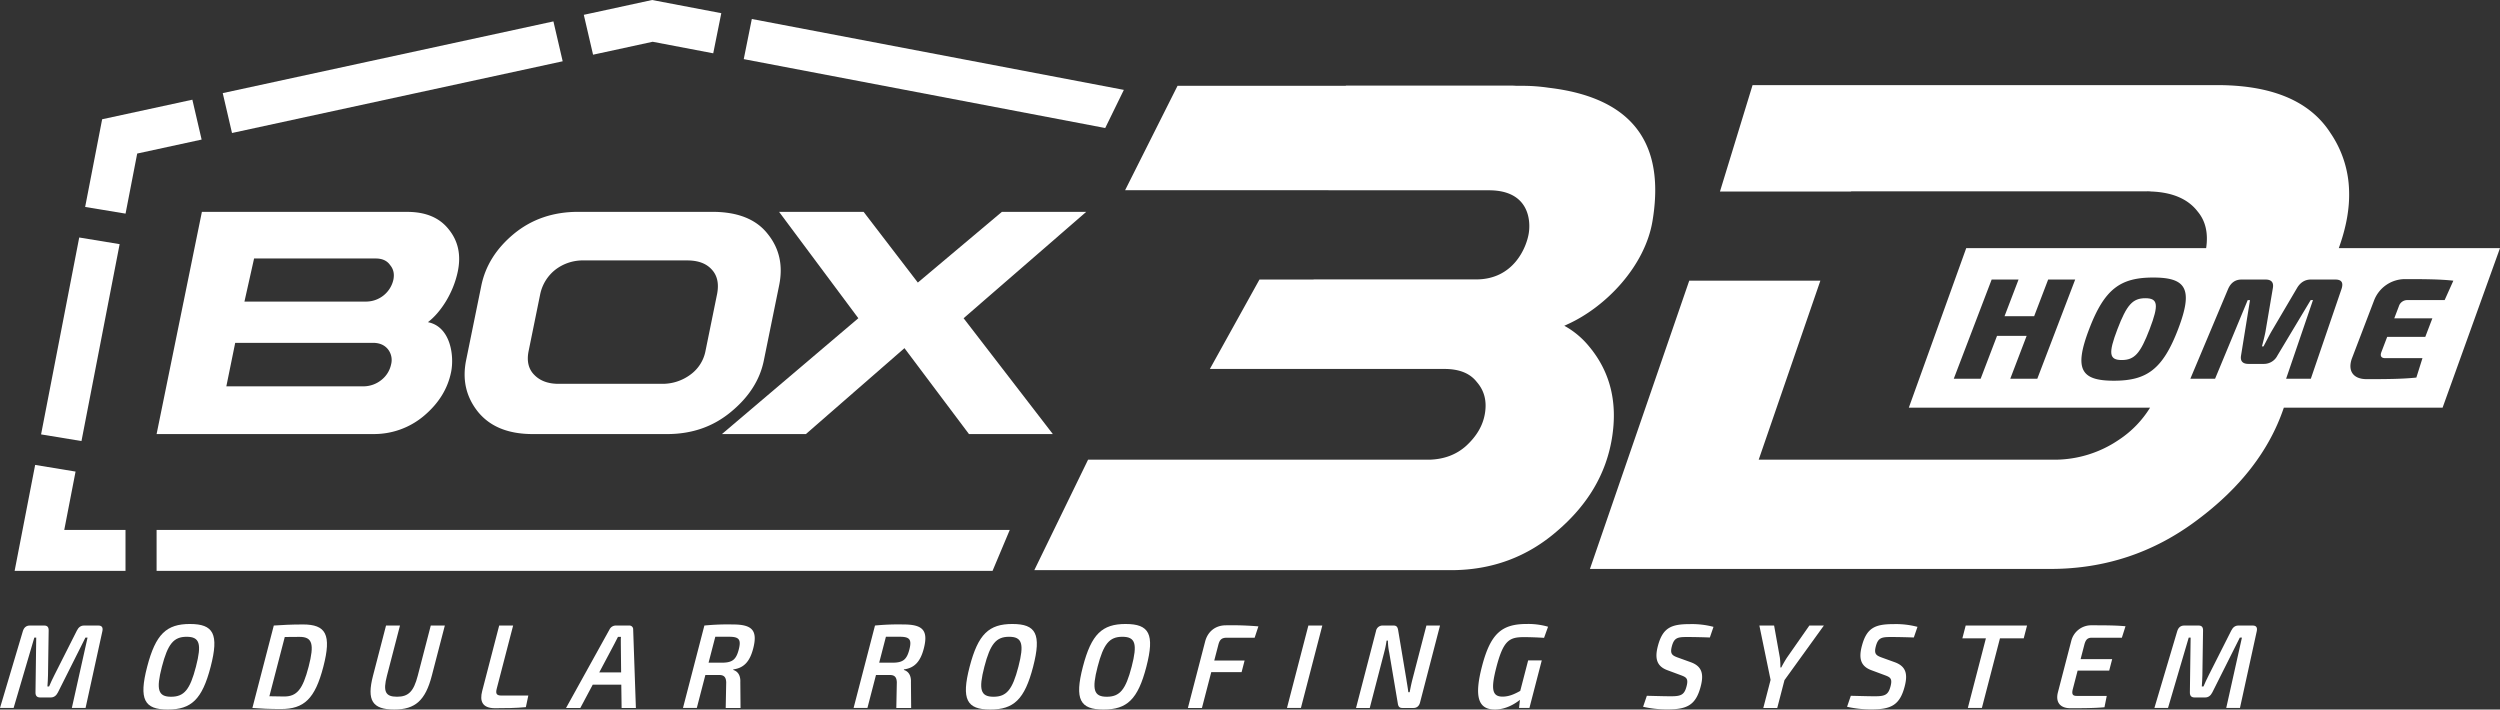
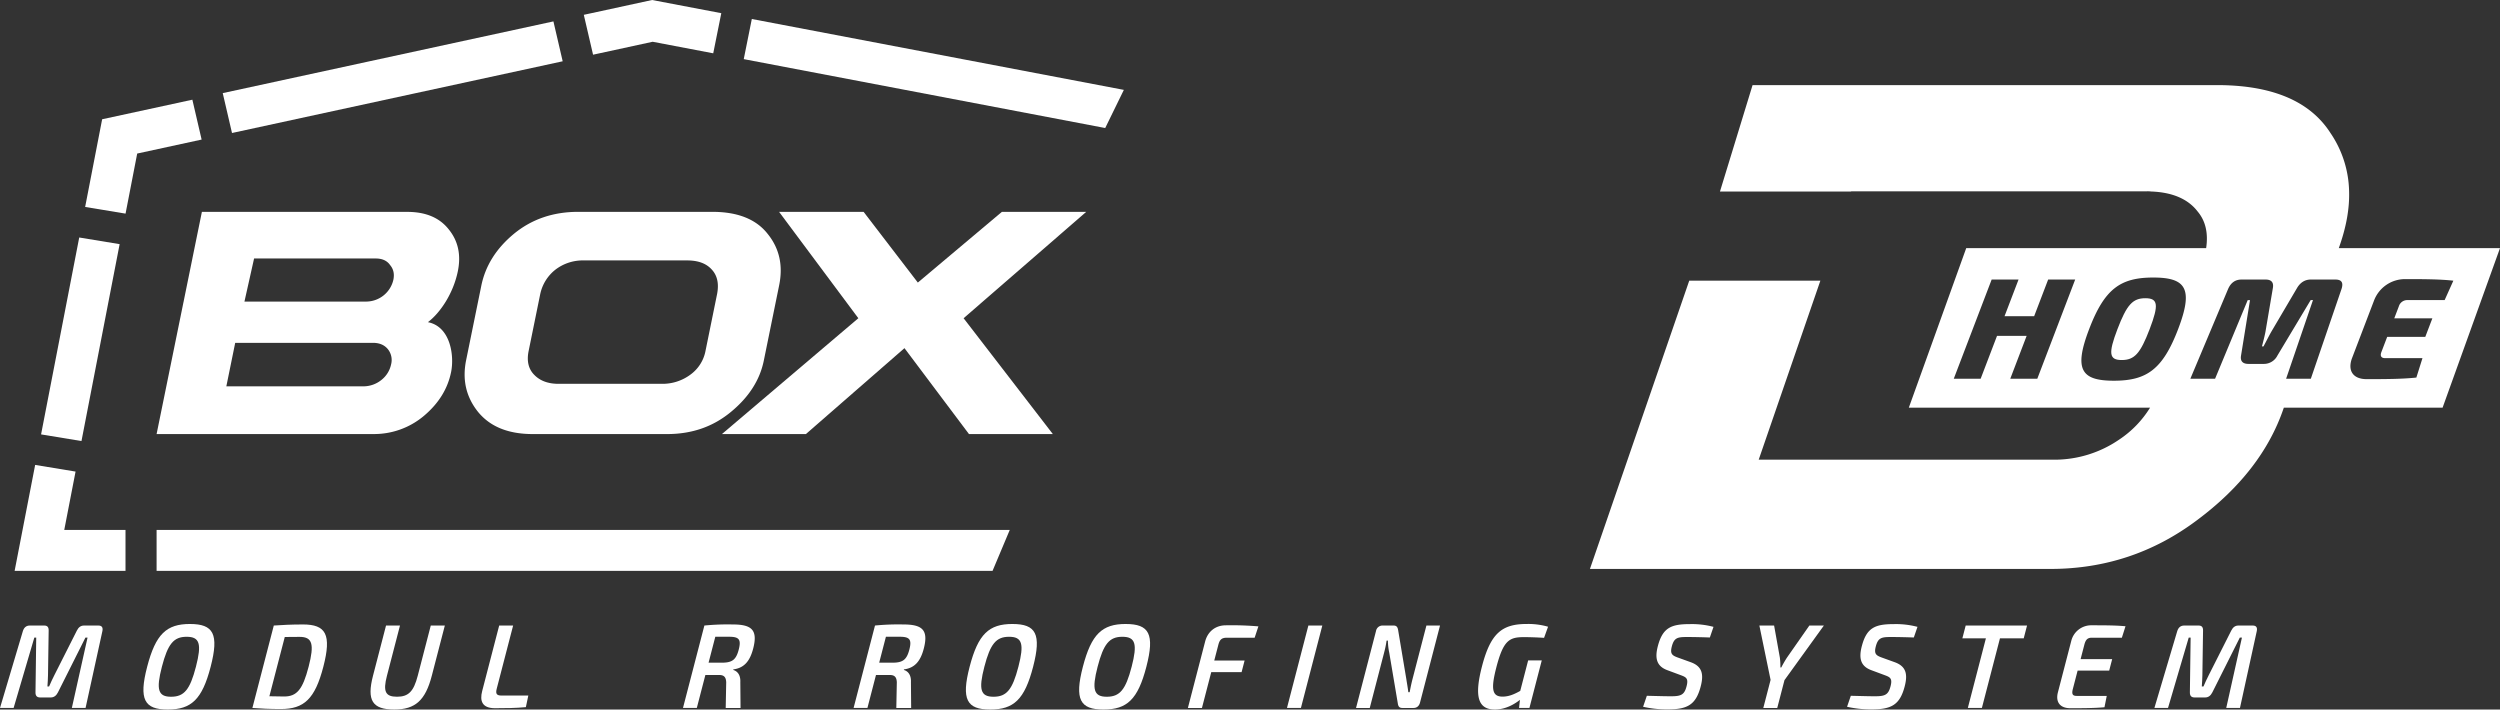
<svg xmlns="http://www.w3.org/2000/svg" width="1641.529" height="465.885" viewBox="0 0 1641.529 465.885">
  <rect x="0" y="0" width="1641.529" height="465.885" fill="#333333" stroke="none" />
  <g id="Raggruppa_30625" data-name="Raggruppa 30625" transform="translate(-4028.455 3635.914)">
-     <path id="Tracciato_29913" data-name="Tracciato 29913" d="M1218.418,396.9a55.345,55.345,0,0,0-16.25-13.544c.555-.267,1.171-.466,1.734-.8,25.333-11.275,51.222-38.168,56.181-68,7.146-42.974-5.4-80.072-68.133-87.478a117.26,117.26,0,0,0-17.271-1.272h-4.007c-.936-.065-1.8-.134-2.816-.134H1058.735l-.024.134h-110.5l-34.417,68.53h133.527l-.012.069h105.406c26.006,0,27.582,19.419,26.083,28.425s-9.809,30.094-34.506,30.094H1037.574l-.012.069h-35.547l-32.565,58.721H1123.44c9.691,0,16.8,2.8,21.3,8.605,4.894,5.607,6.677,12.414,5.3,20.687-1.3,7.807-5.376,14.812-12.256,21.152-6.429,5.806-14.516,8.877-24.248,9.144H889.466l-35.3,72.533h273.6c26.663,0,50.08-8.54,69.94-25.893q29.954-25.724,35.705-60.52,5.907-35.533-14.994-60.524" transform="translate(3853.426 -3805.372)" fill="#fff" />
    <path id="Tracciato_29914" data-name="Tracciato 29914" d="M772.781,294.678l-9.946,48.787c-2.617,12.843-.085,24.057,7.686,33.866,7.965,9.837,19.917,14.707,36.078,14.707h88.188c16.392,0,30.333-4.87,42.106-14.707,11.709-9.687,18.815-20.9,21.384-33.5l10.088-49.5c2.662-13.054.13-24.268-7.572-33.769-7.544-9.594-19.637-14.435-36.264-14.435H836.341q-24.594,0-42.151,14.435c-11.6,9.622-18.721,20.93-21.408,34.109m31.066,42.9,7.657-37.573a27.635,27.635,0,0,1,10.015-15.967,29.558,29.558,0,0,1,18.519-6.008h67.882c7.224,0,12.58,1.965,16.206,6.008,3.565,3.833,4.8,9.132,3.5,15.967l-7.58,37.2a25.049,25.049,0,0,1-9.991,15.845,30.69,30.69,0,0,1-18.653,6.008H823.522c-6.859,0-12.211-1.965-16.072-6.008-3.707-3.8-4.918-9.01-3.6-15.476" transform="translate(3571.697 -3742.94)" fill="#fff" />
    <path id="Tracciato_29915" data-name="Tracciato 29915" d="M987.372,246.134l-55.2,46.429-35.6-46.429h-55.5l52.036,69.843-89.573,76.066H858.67l64.73-56.42,42.362,56.42h55.067l-58.6-76.066,80.51-69.843Z" transform="translate(3698.938 -3742.94)" fill="#fff" />
    <path id="Tracciato_29916" data-name="Tracciato 29916" d="M1435.934,332.622l.713-2.066c4.3-12.478,6.357-24.159,6.049-35.1a70.38,70.38,0,0,0-12.256-38.436c-13.418-20.885-38.27-31.431-74.473-31.431H1051L1029.6,295.458h86.1l.044-.134h194.206a19.713,19.713,0,0,1,2.864.134c14.022.531,24.284,5,30.54,13.277,5.092,6.093,6.94,14.107,5.473,23.887H1191.3L1153.6,437.4H1312a67.925,67.925,0,0,1-20.459,21.075,74.983,74.983,0,0,1-42.313,13.078h-194.2l40.506-117.572h-86.1L944.216,543.284h302.3c35.621,0,67.736-10.546,96.335-32.031,28.413-21.153,47.22-45.51,56.667-72.934l.32-.924h104.239l37.7-104.774Zm-197.969,85.757h-17.75l10.741-28.121h-19.447l-10.74,28.121h-17.652l24.872-65.115h17.656l-9.2,24.066h19.447l9.193-24.066h17.749Zm50.266,1.317c-21.525,0-26.359-7.357-16.23-33.874s20.585-33.878,42.111-33.878,26.452,7.361,16.319,33.878-20.678,33.874-42.2,33.874m149.441-60.107-20.1,58.79h-16.234l17.64-51.619h-1.511l-21.841,36.422a9.919,9.919,0,0,1-8.982,5.474h-10.007c-3.869,0-5.51-1.884-4.9-5.474l5.891-36.422h-1.507l-21.42,51.619h-16.238l24.726-58.79c1.774-4.149,4.684-6.324,8.832-6.324h15.865c3.772,0,5.409,1.888,4.757,5.571L1387.75,387.7c-.62,3.115-1.467,6.324-2.281,9.44h1.041c1.661-3.116,3.266-6.324,5.057-9.529l16.938-28.781c2.164-3.683,5.243-5.571,9.022-5.571h16.137c4.25,0,5.4,2.176,4.007,6.324m43.313,7.171a5.737,5.737,0,0,0-5.611,4.056l-3.026,7.929h25.018l-4.647,12.17H1467.7l-3.789,9.91c-1.009,2.646-.133,4.06,2.508,4.06h24.447l-4.015,12.742c-9.646,1.037-21.918,1.037-32.679,1.037-8.877,0-12.693-5.571-9.489-13.969l14.423-37.747a21.773,21.773,0,0,1,20.152-13.961c10.761,0,23.036,0,31.889,1.037l-5.716,12.738Z" transform="translate(4128.207 -3805.625)" fill="#fff" />
    <path id="Tracciato_29917" data-name="Tracciato 29917" d="M1051.105,260.132c-8.31,0-12.195,4.246-18.32,20.29s-5.486,20.29,2.824,20.29,12.194-4.246,18.316-20.29,5.49-20.29-2.82-20.29" transform="translate(4386.02 -3700.226)" fill="#fff" />
    <path id="Tracciato_29918" data-name="Tracciato 29918" d="M751.137,313.179h-9.452c-2.05,0-3.581,1.1-4.663,3.29l-14.775,29.263c-1.333,2.593-2.382,4.943-3.472,7.455h-1.1c.142-2.512.385-4.862.381-7.374l.433-29.345c.057-2.192-.83-3.29-2.881-3.29h-9.521c-2.346,0-3.865,1.333-4.59,3.845L686.537,367.3h8.938l13.6-46.2h1.248l-.486,36.005c-.036,2.115.907,3.29,3.03,3.29H719.9c2.05,0,3.6-1.175,4.663-3.29L742.629,321.1h1.394l-10.307,46.2h9.006l11.008-50.278c.579-2.512-.251-3.845-2.593-3.845" transform="translate(3341.918 -3538.357)" fill="#fff" />
    <path id="Tracciato_29919" data-name="Tracciato 29919" d="M740.332,312.927c-15.387,0-22.514,6.588-28.1,28.085S710.363,369.1,725.75,369.1c15.46,0,22.591-6.588,28.169-28.084s1.872-28.085-13.588-28.085m3.918,28.085c-3.91,15.063-7.75,19.686-16.319,19.686-8.5,0-9.934-4.623-6.029-19.686s7.75-19.69,16.25-19.69c8.569,0,10.007,4.627,6.1,19.69" transform="translate(3412.851 -3539.126)" fill="#fff" />
    <path id="Tracciato_29920" data-name="Tracciato 29920" d="M760.578,313.005c-7.4,0-13.414.312-19.086.7l-14.05,54.127c5.465.389,11.388.7,18.718.7,15.16,0,22.368-6.583,27.866-27.768s1.714-27.769-13.447-27.769m3.776,27.769c-3.869,14.905-7.706,19.536-16.056,19.536-3.667,0-6.867-.081-9.7-.158l10.1-38.91c2.929,0,6.024-.077,9.764-.077,8.35,0,9.764,4.7,5.895,19.609" transform="translate(3466.737 -3538.888)" fill="#fff" />
    <path id="Tracciato_29921" data-name="Tracciato 29921" d="M777.588,346.125c-2.707,10.432-6.146,13.8-13.621,13.8-7.617,0-9.306-3.371-6.6-13.8l8.552-32.946h-9.16l-8.552,32.946c-4.193,16.161-.49,22.2,13.945,22.2,13.844,0,20.468-6.037,24.661-22.2l8.557-32.946h-9.233Z" transform="translate(3525.169 -3538.357)" fill="#fff" />
    <path id="Tracciato_29922" data-name="Tracciato 29922" d="M774.683,354.675l10.773-41.495H776.3l-11.178,43.067c-1.689,6.511.016,11.214,8.443,11.214,6.811,0,13.718-.077,20.253-.7l1.608-7.609H777.847c-3.225,0-4.019-1.183-3.164-4.473" transform="translate(3579.924 -3538.354)" fill="#fff" />
-     <path id="Tracciato_29923" data-name="Tracciato 29923" d="M819.722,313.179h-8.933a4.614,4.614,0,0,0-3.975,2.589l-28.538,51.538h9.375l8.143-15.294h18.754l.207,15.294h9.375l-1.783-51.538a2.44,2.44,0,0,0-2.625-2.589m-19.633,30.75,9.906-18.669,2.37-4.627h1.981c-.166,1.487-.085,3.132-.1,4.627l.2,18.669Z" transform="translate(3621.853 -3538.357)" fill="#fff" />
    <path id="Tracciato_29924" data-name="Tracciato 29924" d="M829.849,313.005a156.067,156.067,0,0,0-18.572.7l-14.05,54.127h9.083l5.619-21.651h9.087c3.071,0,4.485,1.337,4.594,4.862l-.328,16.789h9.744l-.146-16.947c.247-5.174-2.333-7.37-4.663-8l.1-.389c7.208-.944,10.9-5.575,13-13.653,3.2-12.316-1.013-15.845-13.467-15.845m4,16.473c-1.73,6.669-4.27,8.548-10.736,8.629h-9.083l4.42-17.024h9.083c6.446,0,8.046,1.726,6.316,8.395" transform="translate(3679.681 -3538.888)" fill="#fff" />
    <path id="Tracciato_29925" data-name="Tracciato 29925" d="M857.5,313.005a156.065,156.065,0,0,0-18.572.7l-14.051,54.127h9.083l5.619-21.651h9.087c3.071,0,4.485,1.337,4.594,4.862l-.328,16.789h9.744l-.146-16.947c.247-5.174-2.333-7.37-4.663-8l.1-.389c7.208-.944,10.9-5.575,13-13.653,3.2-12.316-1.013-15.845-13.467-15.845m4,16.473c-1.73,6.669-4.27,8.548-10.736,8.629h-9.083l4.42-17.024h9.083c6.446,0,8.046,1.726,6.316,8.395" transform="translate(3764.056 -3538.888)" fill="#fff" />
    <path id="Tracciato_29926" data-name="Tracciato 29926" d="M873.628,312.927c-15.392,0-22.514,6.588-28.1,28.085S843.656,369.1,859.047,369.1c15.46,0,22.591-6.588,28.17-28.084s1.872-28.085-13.588-28.085m3.917,28.085c-3.914,15.063-7.754,19.686-16.323,19.686-8.492,0-9.93-4.623-6.025-19.686s7.746-19.69,16.25-19.69c8.565,0,10.007,4.627,6.1,19.69" transform="translate(3819.594 -3539.126)" fill="#fff" />
    <path id="Tracciato_29927" data-name="Tracciato 29927" d="M891.982,312.927c-15.387,0-22.514,6.588-28.1,28.085S862.013,369.1,877.4,369.1c15.46,0,22.591-6.588,28.169-28.084s1.872-28.085-13.588-28.085m3.918,28.085c-3.91,15.063-7.75,19.686-16.319,19.686-8.5,0-9.934-4.623-6.028-19.686s7.75-19.69,16.25-19.69c8.569,0,10.007,4.627,6.1,19.69" transform="translate(3875.6 -3539.126)" fill="#fff" />
    <path id="Tracciato_29928" data-name="Tracciato 29928" d="M890.377,323.811l-11.32,43.614h9.229l6.11-23.531H914.32l1.973-7.613H896.369l2.71-10.432c.875-3.375,2.277-4.55,5.5-4.55h18.313l2.451-7.455a207.159,207.159,0,0,0-21.359-.7c-6.592,0-11.838,3.845-13.609,10.671" transform="translate(3929.379 -3538.476)" fill="#fff" />
    <path id="Tracciato_29929" data-name="Tracciato 29929" d="M895.115,367.3h9.156l14.05-54.123h-9.156Z" transform="translate(3978.38 -3538.355)" fill="#fff" />
    <path id="Tracciato_29930" data-name="Tracciato 29930" d="M943.435,348.167c-.753,2.9-1.357,5.806-1.912,8.783h-.879c-.344-2.9-.956-6.195-1.3-8.549l-5.4-32.241c-.352-2.038-1.062-2.982-3.039-2.982H923.8a4.325,4.325,0,0,0-4.38,3.61l-13.115,50.517h9.01l9.367-36.086a65.548,65.548,0,0,0,1.681-8.156h.875a40.425,40.425,0,0,0,.907,8.079l5.6,33.181c.279,2.038,1.061,2.982,3.039,2.982h7.252c2.2,0,3.7-1.256,4.307-3.606l13.115-50.521h-8.937Z" transform="translate(4012.534 -3538.357)" fill="#fff" />
    <path id="Tracciato_29931" data-name="Tracciato 29931" d="M928.64,340.772c-5.072,19.536-2.739,28.32,8.468,28.32,7.037,0,13.026-3.606,16.449-6.353l-.58,5.332h6.815l8.1-31.22h-8.937l-5.19,20.006c-3.606,2.038-7.354,3.764-11.6,3.764-6.81,0-7.839-4.785-4.072-19.293,4.582-17.652,8.5-19.771,18.1-19.771,3.44,0,8.528.158,13.212.47l2.625-7.3a46.574,46.574,0,0,0-14.038-1.8c-16.335,0-23.733,6.2-29.353,27.845" transform="translate(4072.899 -3539.126)" fill="#fff" />
    <path id="Tracciato_29932" data-name="Tracciato 29932" d="M962.5,327.459c-2.1,8.079-.693,13.1,6.105,15.687l9.29,3.456c3.334,1.252,4.776,2.2,3.492,7.135-1.442,5.567-3.541,6.592-10.137,6.592-3.513,0-6.426-.077-15.959-.316l-2.463,7.216a72.452,72.452,0,0,0,15.967,1.73c12.965,0,18.677-2.828,21.874-15.144,2.058-7.92.964-13.017-6.308-15.764l-8.909-3.217c-3.606-1.333-5.007-2.431-3.764-7.216,1.507-5.806,3.881-6.2,10.031-6.2,4.983,0,10.8.158,14.942.312l2.394-6.981a55.438,55.438,0,0,0-15.428-1.8c-12.089,0-17.911,2.115-21.128,14.512" transform="translate(4154.501 -3539.065)" fill="#fff" />
    <path id="Tracciato_29933" data-name="Tracciato 29933" d="M989.811,334.2a73.4,73.4,0,0,0-3.748,6.507h-.583a48.644,48.644,0,0,0-.357-6.507l-3.776-21.023h-9.671l7.365,35.689L974.258,367.3h9.156l4.744-18.276,25.865-35.847H1004.5Z" transform="translate(4212.003 -3538.354)" fill="#fff" />
    <path id="Tracciato_29934" data-name="Tracciato 29934" d="M995.561,327.459c-2.1,8.079-.693,13.1,6.105,15.687l9.29,3.456c3.334,1.252,4.777,2.2,3.492,7.135-1.442,5.567-3.541,6.592-10.137,6.592-3.513,0-6.426-.077-15.959-.316l-2.463,7.216a72.452,72.452,0,0,0,15.967,1.73c12.965,0,18.677-2.828,21.874-15.144,2.058-7.92.964-13.017-6.308-15.764l-8.909-3.217c-3.606-1.333-5.008-2.431-3.764-7.216,1.507-5.806,3.881-6.2,10.031-6.2,4.983,0,10.8.158,14.942.312l2.395-6.981a55.438,55.438,0,0,0-15.428-1.8c-12.09,0-17.912,2.115-21.128,14.512" transform="translate(4255.372 -3539.065)" fill="#fff" />
    <path id="Tracciato_29935" data-name="Tracciato 29935" d="M1004.575,321.574h15.456L1008.165,367.3h9.229l11.871-45.728h15.6l2.18-8.395h-40.287Z" transform="translate(4312.391 -3538.355)" fill="#fff" />
    <path id="Tracciato_29936" data-name="Tracciato 29936" d="M1029.157,323.414l-8.8,33.89c-1.576,6.357,1.507,10.275,8.176,10.275,7.4,0,15.6,0,22.433-.628l1.495-7.451h-19.783c-2.633,0-3.351-1.175-2.475-4.55l3.136-12.081h20.731l1.956-7.532h-20.73l2.463-9.488c.875-3.375,2.2-4.55,4.837-4.55h19.783l2.395-7.531c-6.5-.628-14.711-.628-22.109-.628a13.5,13.5,0,0,0-13.507,10.274" transform="translate(4359.311 -3538.476)" fill="#fff" />
    <path id="Tracciato_29937" data-name="Tracciato 29937" d="M1100.294,313.179h-9.452c-2.05,0-3.581,1.1-4.664,3.29L1071.4,345.732c-1.333,2.593-2.382,4.943-3.472,7.455h-1.1c.142-2.512.385-4.862.381-7.374l.434-29.345c.057-2.192-.831-3.29-2.881-3.29h-9.521c-2.346,0-3.861,1.333-4.59,3.845L1035.7,367.3h8.938l13.6-46.2h1.248L1059,357.109c-.036,2.115.9,3.29,3.031,3.29h7.029c2.054,0,3.6-1.175,4.664-3.29l18.061-36.005h1.394l-10.307,46.2h9.011l11-50.278c.58-2.512-.251-3.845-2.593-3.845" transform="translate(4407.357 -3538.357)" fill="#fff" />
    <path id="Tracciato_29938" data-name="Tracciato 29938" d="M728.919,291.519l-26.533-4.372-13.479,69.563h72.808V329.83H721.493Z" transform="translate(3349.151 -3617.789)" fill="#fff" />
    <path id="Tracciato_29939" data-name="Tracciato 29939" d="M711.916,324.561h548.9l11.3-26.877h-560.2Z" transform="translate(3419.36 -3585.64)" fill="#fff" />
    <path id="Tracciato_29940" data-name="Tracciato 29940" d="M770.734,227.957,711.5,240.8l-11.162,57.583,26.532,4.375,7.645-39.445,42.3-9.176Z" transform="translate(3384.026 -3798.405)" fill="#fff" />
    <path id="Tracciato_29941" data-name="Tracciato 29941" d="M945.849,241.451l-6.085-26.184-217.128,47.09,6.085,26.184Z" transform="translate(3452.071 -3837.128)" fill="#fff" />
    <path id="Tracciato_29942" data-name="Tracciato 29942" d="M744.78,254.66l-26.533-4.372L693.194,379.578l26.529,4.371Z" transform="translate(3362.231 -3730.262)" fill="#fff" />
    <path id="Tracciato_29943" data-name="Tracciato 29943" d="M1056.649,261.42,812.372,214.877l-5.3,26.351,237.341,45.238Z" transform="translate(3709.737 -3838.317)" fill="#fff" />
    <path id="Tracciato_29944" data-name="Tracciato 29944" d="M826.375,239.223l39.765,7.58,5.291-26.35L826.006,211.8l-44.853,9.727,6.081,26.184Z" transform="translate(3630.631 -3847.712)" fill="#fff" />
    <path id="Tracciato_30053" data-name="Tracciato 30053" d="M909.727,285.056c2.159-10.6.239-19.735-5.931-27.363-6.081-7.754-15.144-11.555-27.323-11.555H741.657L735.41,276.75h.008l-5.749,28.214.089.073h-.114l-17.729,86.976H854.4a50.7,50.7,0,0,0,33.169-12.045c9.667-8.212,15.481-17.68,17.717-28.656,2.216-10.878-.454-29.875-15.221-32.76,8.074-6.126,16.667-18.815,19.662-33.5m-43.82,61.168a17.6,17.6,0,0,1-6.256,10.177,18.877,18.877,0,0,1-11.781,4.29H757.709l5.822-28.562H854c4.282,0,7.508,1.41,9.76,4.136a11.378,11.378,0,0,1,2.151,9.958m1.479-55.5a18.4,18.4,0,0,1-17.7,14.31H769.6l6.328-28.287h79.886c4.181,0,7.382,1.382,9.4,4.291,2.269,2.67,2.95,5.887,2.176,9.687" transform="translate(3419.36 -3742.927)" fill="#fff" />
  </g>
</svg>